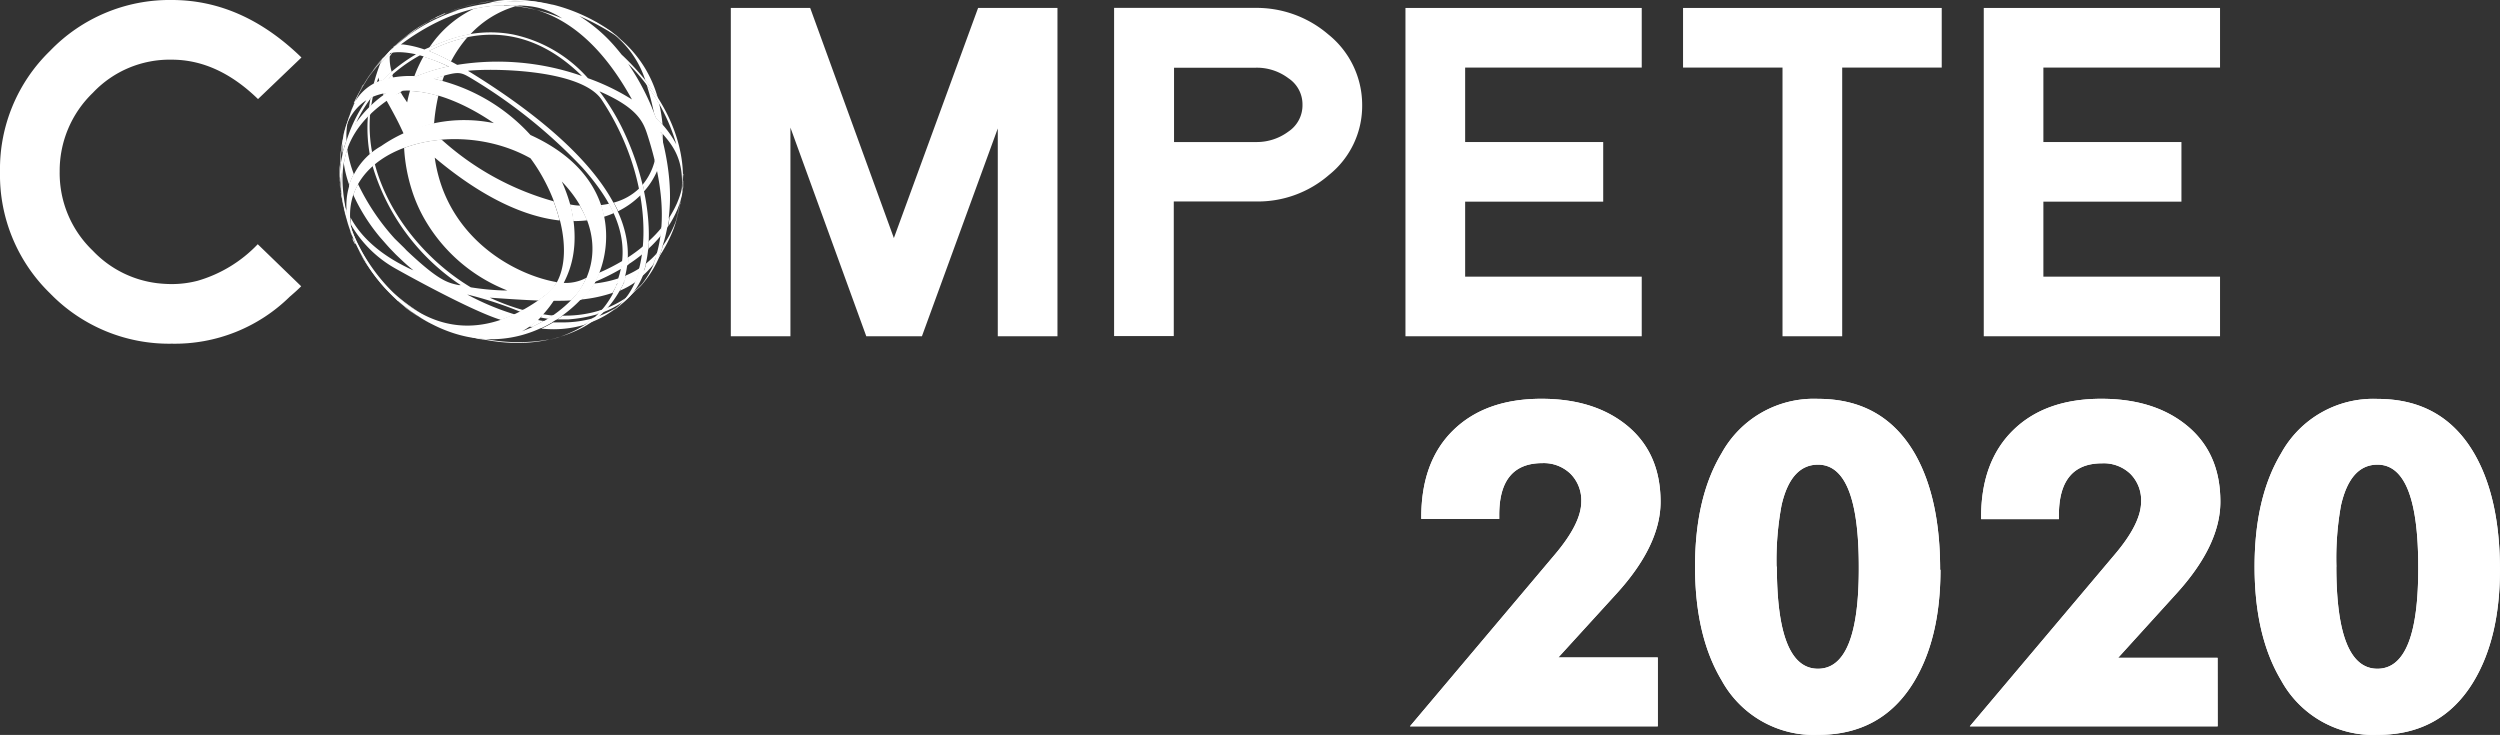
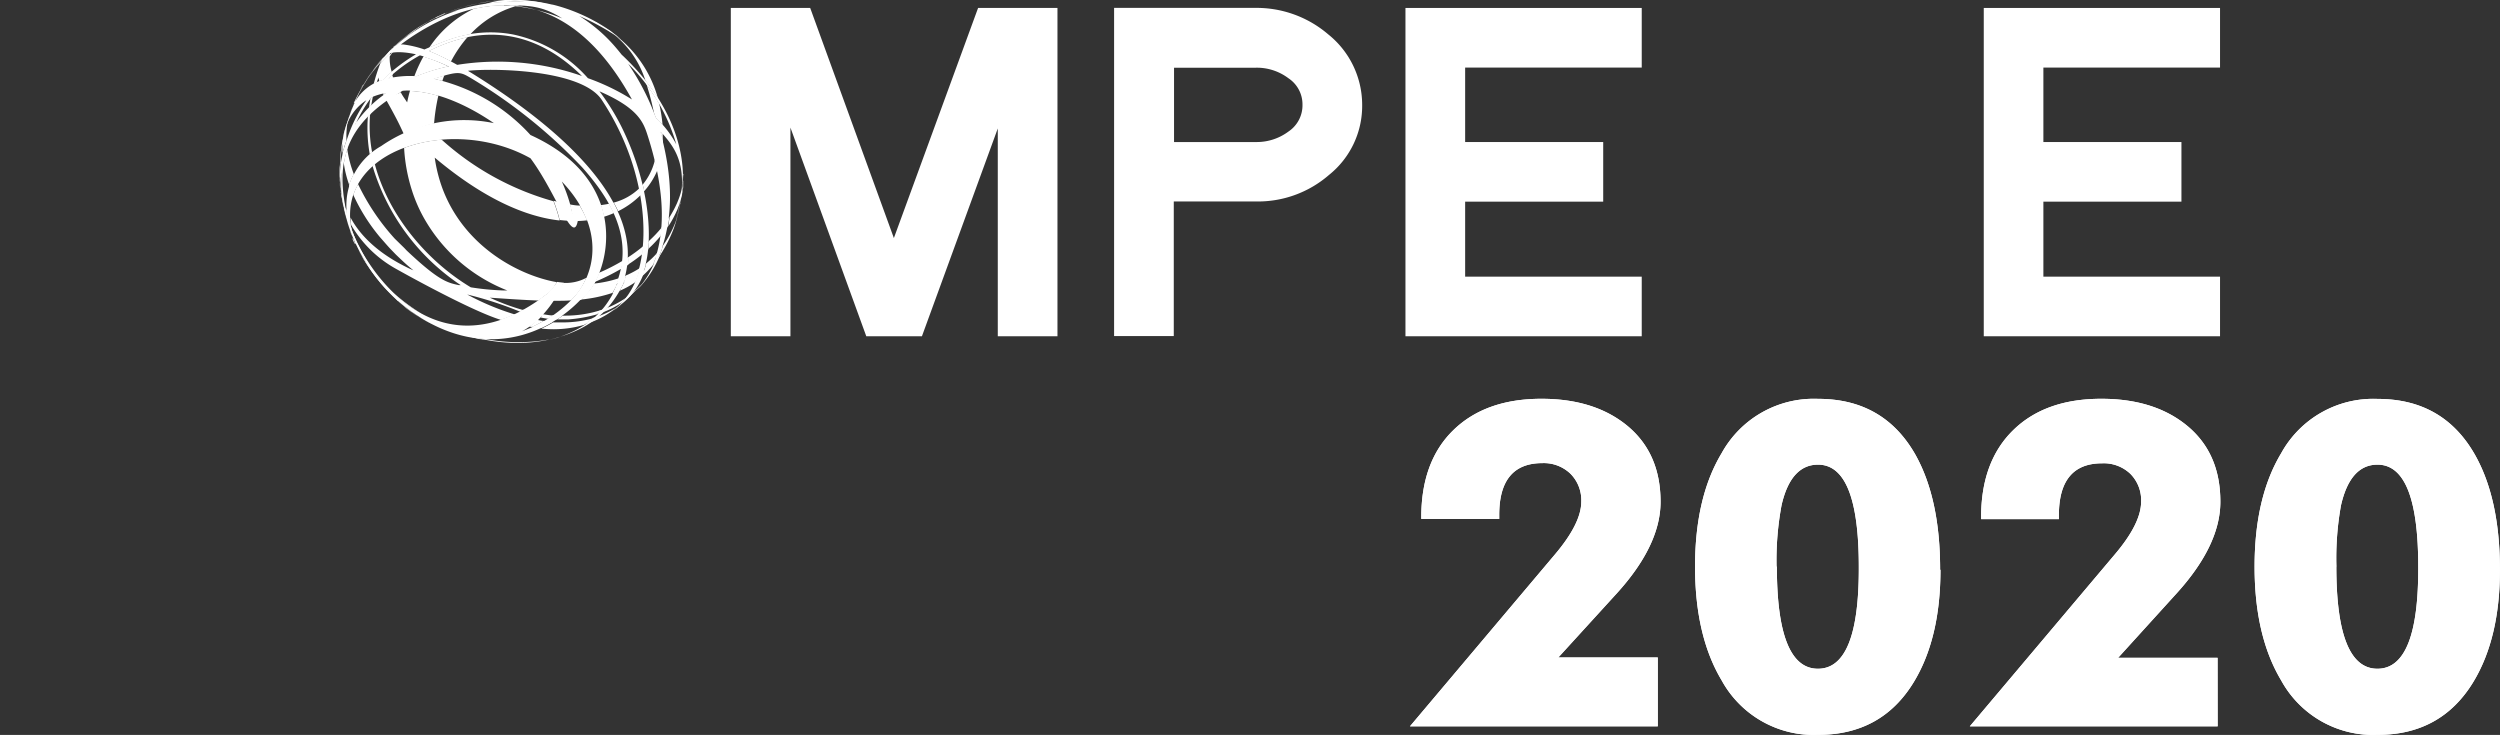
<svg xmlns="http://www.w3.org/2000/svg" viewBox="0 0 377.01 110.83">
  <rect x="0" y="0" width="377.01" height="110.83" fill="#333333" stroke="none" />
  <defs>
    <style>.cls-1{fill:#fff;}</style>
  </defs>
  <title>logo-compete</title>
  <g id="Layer_2" data-name="Layer 2">
    <g id="Layer_1-2" data-name="Layer 1">
      <path class="cls-1" d="M250,109.53H212.63l21.93-26q3.9-4.64,3.9-7.88a5.65,5.65,0,0,0-1.62-4.2,5.82,5.82,0,0,0-4.25-1.61q-6.51,0-6.5,7.81v.61H214.34V78c0-5.6,1.6-10,4.83-13.13s7.66-4.73,13.29-4.73q7.74,0,12.61,3.81,5.35,4.17,5.35,11.71,0,6.56-6.61,13.83L235,99.15h15Zm42.63-23.6q0,10.27-4,16.89-4.84,8-14.46,8a15.84,15.84,0,0,1-14.55-8.24q-4-6.7-4-17.13t4-17.09a15.87,15.87,0,0,1,14.55-8.21q9.88,0,14.66,8.38Q292.59,75.21,292.58,85.93Zm-24.67-.47q0,15.41,6.21,15.39t6.14-15.39q0-15.39-6.14-15.39c-2.73,0-4.58,2.05-5.51,6.14A45.52,45.52,0,0,0,267.91,85.46Zm66.47,24.07H297.06l21.93-26c2.61-3.09,3.9-5.72,3.9-7.88a5.62,5.62,0,0,0-1.63-4.2A5.83,5.83,0,0,0,317,69.87q-6.51,0-6.51,7.81v.61H298.76V78q0-8.4,4.84-13.13t13.29-4.73q7.75,0,12.62,3.81,5.34,4.17,5.33,11.71,0,6.56-6.61,13.83l-8.81,9.71h15ZM377,85.93q0,10.27-4,16.89-4.85,8-14.45,8A15.82,15.82,0,0,1,344,102.59q-4-6.7-4-17.13t4-17.09a15.85,15.85,0,0,1,14.55-8.21q9.88,0,14.66,8.38Q377,75.21,377,85.93Zm-24.67-.47q0,15.41,6.21,15.39t6.14-15.39q0-15.39-6.14-15.39-4.11,0-5.51,6.14A44.79,44.79,0,0,0,352.34,85.46Z" />
-       <path class="cls-1" d="M38.87,36.83a20.33,20.33,0,0,1-9.06,5.51,15.51,15.51,0,0,1-3.9.5,19.31,19.31,0,0,1-2.17-.13A16.05,16.05,0,0,1,14,37.81,16.17,16.17,0,0,1,9,25.88,16.31,16.31,0,0,1,14,14,15.91,15.91,0,0,1,25.91,9q6.89,0,13,5.94l6.55-6.27Q36.55,0,25.91,0A25,25,0,0,0,7.54,7.68,24.81,24.81,0,0,0,0,25.92,24.89,24.89,0,0,0,7.54,44.23a25,25,0,0,0,18.37,7.6A24.72,24.72,0,0,0,43.7,44.74c.58-.5,1.16-1,1.72-1.57Z" />
      <polygon class="cls-1" points="159.47 50.71 150.47 50.71 150.47 19.37 139.03 50.71 130.64 50.71 119.2 19.24 119.2 50.71 110.21 50.71 110.21 1.2 122.18 1.2 134.8 35.9 147.5 1.2 159.47 1.2 159.47 50.71" />
      <path class="cls-1" d="M205.42,15.8a13.33,13.33,0,0,1-5,10.58,16.34,16.34,0,0,1-11.11,4h-12.3v20.3h-9V1.19h21.3a16.6,16.6,0,0,1,11,4A13.62,13.62,0,0,1,205.42,15.8Zm-9,0a4.72,4.72,0,0,0-2.12-4,7.91,7.91,0,0,0-4.91-1.59H177.05V21.42h12.34a8,8,0,0,0,4.91-1.58A4.75,4.75,0,0,0,196.42,15.8Z" />
      <polygon class="cls-1" points="247.58 50.71 211.95 50.71 211.95 1.2 247.58 1.2 247.58 10.19 220.95 10.19 220.95 21.42 241.77 21.42 241.77 30.41 220.95 30.41 220.95 41.72 247.58 41.72 247.58 50.71" />
-       <polygon class="cls-1" points="292.82 10.19 277.81 10.19 277.81 50.71 268.81 50.71 268.81 10.19 253.81 10.19 253.81 1.2 292.82 1.2 292.82 10.19" />
      <polygon class="cls-1" points="334.79 50.71 299.16 50.71 299.16 1.2 334.79 1.2 334.79 10.19 308.15 10.19 308.15 21.42 328.97 21.42 328.97 30.41 308.15 30.41 308.15 41.72 334.79 41.72 334.79 50.71" />
-       <path class="cls-1" d="M67.14,49.73a24.07,24.07,0,0,1-6.68-4c.57.45,1.33,1,1.92,1.46l.71.48a24.18,24.18,0,0,0,4,2Zm-13.53-13-.12-.28a23.12,23.12,0,0,1-2-10.51,14.19,14.19,0,0,0,.08,3.93l.23,1.25a25,25,0,0,0,1.06,3.72c.24.6.56,1.39.83,2l0-.09Zm-1.36-5.2a10.26,10.26,0,0,1,5.23-9.5,22,22,0,0,1,17-3.46c-8.24-5.65-13.74-4.89-13.78-4.87C51.34,19,51,25.24,52.08,31.2c.07.35.17.81.24,1.16,0-.24-.06-.57-.07-.81Zm1.44-13A17.48,17.48,0,0,1,58.31,14a9.83,9.83,0,0,0-2.29.68,20.36,20.36,0,0,0-2.44,4.13l.11-.19Zm-2.43,8.15A14.07,14.07,0,0,1,52,22.11a22.36,22.36,0,0,1,3.25-7,7.6,7.6,0,0,0-3.28,4.85c-.13.63-.32,1.46-.41,2.09a26.43,26.43,0,0,0-.28,4.84l0,.61c0-.22,0-.51,0-.73Zm7.27-14.85a14.61,14.61,0,0,1,4.26-.34A28.63,28.63,0,0,1,67.7,10a22.83,22.83,0,0,0-4.38-1.65,23.42,23.42,0,0,0-4.82,3.51Zm-5.09,3.7a7.17,7.17,0,0,1,4.29-3.49,25.16,25.16,0,0,1,5-3.85c-2.9-.63-4-.13-4-.13a23.52,23.52,0,0,0-5.52,7.8c0-.1.11-.22.16-.33ZM64.86,7.78a40.38,40.38,0,0,1,4.09,2,38.51,38.51,0,0,1,18.81,1.68c-10.13-10-19.91-5.32-23.12-3.77l.22.09Zm-10.1,5.09A24.53,24.53,0,0,1,58,8.51a2,2,0,0,0-.31.28c-.41.5-1,1.17-1.36,1.69-.61.9-1.41,2.12-2,3,.12-.2.27-.46.37-.66Zm4.56-5.76a1.49,1.49,0,0,1,.36-.24,26.08,26.08,0,0,1,9.51-5.35,19.17,19.17,0,0,0-5.35,2.16l-.59.37a24.6,24.6,0,0,0-3.93,3.07Zm1.44-.41A15.42,15.42,0,0,1,64,7.46s2.55-1.09,3.87-1.54a18.42,18.42,0,0,1,9.46-.73,20.77,20.77,0,0,1,11.33,6.6A33.71,33.71,0,0,1,95.3,15C83.21-7,66.9,1.88,60.45,6.71ZM94.83,9.77a36.5,36.5,0,0,1,4.08,8,15.05,15.05,0,0,1,3.08,4A27.7,27.7,0,0,0,94.73,9.62s.07.1.1.15ZM76.87.85a26.45,26.45,0,0,1,7.91,1.92C82,1,80,.77,76.62.83l.25,0ZM64.93,3.07A29.47,29.47,0,0,1,79.21.31,11.87,11.87,0,0,0,76.27,0h-.2A25.23,25.23,0,0,0,72,.53,25.9,25.9,0,0,0,67.67,1.8c-.91.4-2.13,1-3,1.41l.28-.14Zm22,41.33a2.62,2.62,0,0,1,.64,0,2,2,0,0,0,.7,0l-.1.12C83.52,49.86,74.78,53.92,65,48.81a23.29,23.29,0,0,1-2.64-1.61A27.73,27.73,0,0,1,60,45.36a24.41,24.41,0,0,1-2.13-2.11A24.89,24.89,0,0,1,56,40.84a26.31,26.31,0,0,1-1.7-2.77,27.12,27.12,0,0,1-1.44-3.21,26.5,26.5,0,0,1-1.06-3.72,26,26,0,0,1-.52-4.28,25.68,25.68,0,0,1,1.64-10,26.09,26.09,0,0,1,3.46-6.36c.77-1,1.84-2.2,2.7-3.11A26.08,26.08,0,0,1,67.67,1.8,25.47,25.47,0,0,1,72,.53,27.18,27.18,0,0,1,76.07,0a26,26,0,0,1,3.74.11,28.29,28.29,0,0,1,3.43.58l.06,0,.34.08a26.54,26.54,0,0,1,8.29,3.8c.58.43,1.16.89,1.72,1.33a38.17,38.17,0,0,0-6.3-3.49,23.54,23.54,0,0,1,5.5,4.74c.42.49.52.62.92,1.12l.16.14,0,0c9,8.58,9.29,16.65,9,19.73l0-.59c0-.38,0-.89-.06-1.27a20.6,20.6,0,0,1-1,7.15l.06-.2c2.31-8.26-.19-11-2.39-13.49,2,7.14,2,13.17,0,18.44q-.36.45-.75.87h0c1.69-5,1.24-11.21-1.11-18.57-.64-2-1.38-4.15-7.28-6.71a34.27,34.27,0,0,1,3.34,5.38c4.29,8.69,4.8,17.15,3.44,21.33v0c-.31.24-.64.47-1,.69l.13-.41c1.71-6.08.63-16.42-5.64-25.81-3.25-4.59-16.75-4.66-20.1-4.27,12.83,7.86,27.31,19.74,23.49,31.68-.38.18-.76.34-1.15.49v0c3-7.28-1.5-13.55-5.13-17.63A78.47,78.47,0,0,0,71.27,11.93c-2-1.2-2-1.2-5.93-.06A27.91,27.91,0,0,1,80,20.36c15.67,7.12,11.73,21,8.3,24.12-.22.2-.49.11-.77,0a1.62,1.62,0,0,0-.57-.09l.41-.51c3.37-5.07,2.39-11.25-2.65-16.51a23.56,23.56,0,0,1,1.6,4.81c1.24,7.05-1.3,10.44-2.45,12.52-.37.67-1.15-.14-1.65-.16a6.59,6.59,0,0,0,1-.84C87,39.13,84.41,29.79,80,23.87,68.26,17.29,50.66,22.4,53,34.6c1.89,5.33,12.37,22.64,29.21,9.95.5,0,1.28.81,1.32.75-1.46,2.38-5,5.46-2.61,3.15.64-.62-1,.95-2.23,1.51a19.82,19.82,0,0,0,8.26-5.56ZM93,43c.39-.15.77-.31,1.15-.49h0c-2.38,4.95-5.69,7.43-11.8,8.85h0c.54-.13,1.24-.29,1.76-.44,3.41-1.21,6.84-3,8.93-7.93Zm3.27-1.68c.33-.23.66-.45,1-.69l-.13.41A10.29,10.29,0,0,1,94,45.64c-.6.47-1.37,1.1-2,1.54l.49-.37a11.17,11.17,0,0,0,2.25-2.38,11.94,11.94,0,0,0,1.49-3.09c0-.06,0-.07,0-.07Zm2.58-2.14q.39-.42.75-.87l0,0a16,16,0,0,1-3.64,5.52l.2-.22a13.88,13.88,0,0,0,2.61-4.23,1.6,1.6,0,0,1,.1-.23Z" />
+       <path class="cls-1" d="M67.14,49.73a24.07,24.07,0,0,1-6.68-4c.57.45,1.33,1,1.92,1.46l.71.48a24.18,24.18,0,0,0,4,2Zm-13.53-13-.12-.28a23.12,23.12,0,0,1-2-10.51,14.19,14.19,0,0,0,.08,3.93l.23,1.25a25,25,0,0,0,1.06,3.72c.24.6.56,1.39.83,2l0-.09Zm-1.36-5.2a10.26,10.26,0,0,1,5.23-9.5,22,22,0,0,1,17-3.46c-8.24-5.65-13.74-4.89-13.78-4.87C51.34,19,51,25.24,52.08,31.2c.07.35.17.81.24,1.16,0-.24-.06-.57-.07-.81Zm1.44-13A17.48,17.48,0,0,1,58.31,14a9.83,9.83,0,0,0-2.29.68,20.36,20.36,0,0,0-2.44,4.13l.11-.19Zm-2.43,8.15A14.07,14.07,0,0,1,52,22.11a22.36,22.36,0,0,1,3.25-7,7.6,7.6,0,0,0-3.28,4.85c-.13.63-.32,1.46-.41,2.09a26.43,26.43,0,0,0-.28,4.84l0,.61c0-.22,0-.51,0-.73Zm7.27-14.85a14.61,14.61,0,0,1,4.26-.34A28.63,28.63,0,0,1,67.7,10a22.83,22.83,0,0,0-4.38-1.65,23.42,23.42,0,0,0-4.82,3.51Zm-5.09,3.7a7.17,7.17,0,0,1,4.29-3.49,25.16,25.16,0,0,1,5-3.85c-2.9-.63-4-.13-4-.13a23.52,23.52,0,0,0-5.52,7.8c0-.1.11-.22.16-.33ZM64.86,7.78a40.38,40.38,0,0,1,4.09,2,38.51,38.51,0,0,1,18.81,1.68c-10.13-10-19.91-5.32-23.12-3.77l.22.09Zm-10.1,5.09A24.53,24.53,0,0,1,58,8.51a2,2,0,0,0-.31.28c-.41.5-1,1.17-1.36,1.69-.61.9-1.41,2.12-2,3,.12-.2.27-.46.37-.66Zm4.56-5.76a1.49,1.49,0,0,1,.36-.24,26.08,26.08,0,0,1,9.51-5.35,19.17,19.17,0,0,0-5.35,2.16l-.59.37a24.6,24.6,0,0,0-3.93,3.07Zm1.44-.41A15.42,15.42,0,0,1,64,7.46s2.55-1.09,3.87-1.54a18.42,18.42,0,0,1,9.46-.73,20.77,20.77,0,0,1,11.33,6.6A33.71,33.71,0,0,1,95.3,15C83.21-7,66.9,1.88,60.45,6.71ZM94.83,9.77a36.5,36.5,0,0,1,4.08,8,15.05,15.05,0,0,1,3.08,4A27.7,27.7,0,0,0,94.73,9.62s.07.1.1.15ZM76.87.85a26.45,26.45,0,0,1,7.91,1.92C82,1,80,.77,76.62.83l.25,0ZM64.93,3.07A29.47,29.47,0,0,1,79.21.31,11.87,11.87,0,0,0,76.27,0h-.2A25.23,25.23,0,0,0,72,.53,25.9,25.9,0,0,0,67.67,1.8c-.91.4-2.13,1-3,1.41l.28-.14Zm22,41.33a2.62,2.62,0,0,1,.64,0,2,2,0,0,0,.7,0l-.1.12C83.52,49.86,74.78,53.92,65,48.81a23.29,23.29,0,0,1-2.64-1.61A27.73,27.73,0,0,1,60,45.36a24.41,24.41,0,0,1-2.13-2.11A24.89,24.89,0,0,1,56,40.84a26.31,26.31,0,0,1-1.7-2.77,27.12,27.12,0,0,1-1.44-3.21,26.5,26.5,0,0,1-1.06-3.72,26,26,0,0,1-.52-4.28,25.68,25.68,0,0,1,1.64-10,26.09,26.09,0,0,1,3.46-6.36c.77-1,1.84-2.2,2.7-3.11A26.08,26.08,0,0,1,67.67,1.8,25.47,25.47,0,0,1,72,.53,27.18,27.18,0,0,1,76.07,0a26,26,0,0,1,3.74.11,28.29,28.29,0,0,1,3.43.58l.06,0,.34.08a26.54,26.54,0,0,1,8.29,3.8c.58.43,1.16.89,1.72,1.33a38.17,38.17,0,0,0-6.3-3.49,23.54,23.54,0,0,1,5.5,4.74c.42.49.52.62.92,1.12l.16.14,0,0c9,8.58,9.29,16.65,9,19.73l0-.59c0-.38,0-.89-.06-1.27a20.6,20.6,0,0,1-1,7.15l.06-.2c2.31-8.26-.19-11-2.39-13.49,2,7.14,2,13.17,0,18.44q-.36.45-.75.87h0c1.69-5,1.24-11.21-1.11-18.57-.64-2-1.38-4.15-7.28-6.71a34.27,34.27,0,0,1,3.34,5.38c4.29,8.69,4.8,17.15,3.44,21.33v0c-.31.24-.64.47-1,.69l.13-.41c1.71-6.08.63-16.42-5.64-25.81-3.25-4.59-16.75-4.66-20.1-4.27,12.83,7.86,27.31,19.74,23.49,31.68-.38.18-.76.34-1.15.49v0c3-7.28-1.5-13.55-5.13-17.63A78.47,78.47,0,0,0,71.27,11.93c-2-1.2-2-1.2-5.93-.06A27.91,27.91,0,0,1,80,20.36c15.67,7.12,11.73,21,8.3,24.12-.22.2-.49.11-.77,0a1.62,1.62,0,0,0-.57-.09l.41-.51c3.37-5.07,2.39-11.25-2.65-16.51a23.56,23.56,0,0,1,1.6,4.81a6.59,6.59,0,0,0,1-.84C87,39.13,84.41,29.79,80,23.87,68.26,17.29,50.66,22.4,53,34.6c1.89,5.33,12.37,22.64,29.21,9.95.5,0,1.28.81,1.32.75-1.46,2.38-5,5.46-2.61,3.15.64-.62-1,.95-2.23,1.51a19.82,19.82,0,0,0,8.26-5.56ZM93,43c.39-.15.77-.31,1.15-.49h0c-2.38,4.95-5.69,7.43-11.8,8.85h0c.54-.13,1.24-.29,1.76-.44,3.41-1.21,6.84-3,8.93-7.93Zm3.27-1.68c.33-.23.66-.45,1-.69l-.13.41A10.29,10.29,0,0,1,94,45.64c-.6.47-1.37,1.1-2,1.54l.49-.37a11.17,11.17,0,0,0,2.25-2.38,11.94,11.94,0,0,0,1.49-3.09c0-.06,0-.07,0-.07Zm2.58-2.14q.39-.42.75-.87l0,0a16,16,0,0,1-3.64,5.52l.2-.22a13.88,13.88,0,0,0,2.61-4.23,1.6,1.6,0,0,1,.1-.23Z" />
      <path class="cls-1" d="M72.39,51.08a26.44,26.44,0,0,0,5.68.64,21.81,21.81,0,0,0,4.21-.4l.4-.09-.1,0a26.26,26.26,0,0,1-9.39-.11l-.8-.06ZM83.8,51l-1,.23-.46.11L83.8,51ZM65,48.81l.19.1,0,0L65,48.81Zm16-.56c-.11.1-.19.2-.34.33-.33.25-.57.48-.86.67l.44.06A19.32,19.32,0,0,0,82,48.39c-.28,0-.55-.07-.82-.12ZM63.67,48c.54.34.76.46,1.35.77l-.46-.26L63.67,48ZM89.42,48a16.8,16.8,0,0,1-4.61.62c-.46,0-.93,0-1.39,0-.57.34-1.17.65-1.78.94.67.06,1.31.09,1.93.09A16.37,16.37,0,0,0,88.06,49a13,13,0,0,0,1.36-1Zm-26.15-.18.38.25.91.52.14.07c-.38-.22-.8-.45-1.13-.66h0l-.29-.18Zm18.56-.44c-.13.19-.22.52-.41.47a11.55,11.55,0,0,0,1.23.22c.26-.15.52-.33.78-.5-.46,0-.92-.09-1.4-.16Zm-19.25,0,0,0,0,0-.07-.05Zm-.2-.13.64.44-.4-.28-.24-.16Zm-.21-.15.21.15h0l-.19-.14ZM62,46.93l.27.19L62.11,47,62,46.93Zm-.14-.12.26.2.06,0-.32-.24Zm28.77-.05a17.61,17.61,0,0,1-5.47.84h-.31c-.26.2-.54.39-.82.57l.64,0c.34,0,.68,0,1,0a21.26,21.26,0,0,0,4.37-.77c.19-.19.38-.4.56-.61ZM93,46.34a13,13,0,0,1-2.75,1.35,12.81,12.81,0,0,1-1.39,1,13.52,13.52,0,0,0,3.21-1.62l.38-.27,0,0,.53-.47Zm1-.7h0l-.33.27-.12.08c-.33.27-.69.56-1,.82h0l0,0-.33.24A22.61,22.61,0,0,0,94,45.64Zm-33.85-.2.34.3h0l.1.08-.44-.38Zm34.24-.52a14.31,14.31,0,0,1-2.81,1.5c-.21.23-.41.45-.63.66a12.79,12.79,0,0,0,2.91-1.52c.17-.19.33-.38.53-.64ZM59,44.41c.38.38.57.54,1,1L60,45.3c-.34-.3-.66-.6-1-.89Zm-.16-.16.16.16-.08-.08-.08-.08Zm.51-.06a19.53,19.53,0,0,0,4.15,3.08,31,31,0,0,1-4.15-3.08Zm-1.58-1.08.2.24a.39.39,0,0,0-.08-.1h0l-.12-.14ZM96.59,43a13.34,13.34,0,0,1-1.16,1.09c-.15.2-.32.4-.51.61.45-.39.88-.81,1.31-1.26.11-.12.23-.27.36-.44ZM57,42.18a9.61,9.61,0,0,0,.78.93q-.42-.47-.78-.93ZM56.83,42c.05.07.11.13.16.19a.53.53,0,0,1-.09-.11L56.83,42Zm31.58-.1a6.57,6.57,0,0,1-3.47.76,21.39,21.39,0,0,1-1.25,1.89h0c-.17.29-.35.57-.48.81l.52,0c.81,0,1.61,0,2.39-.06.27-.27.54-.56.8-.87h0l.41-.51a12.14,12.14,0,0,0,1.08-2Zm8.09-1.48a13.68,13.68,0,0,1-2.13,1.13c-.08.31-.16.62-.25.92-.38.18-.76.34-1.15.49v0c.13-.32.25-.66.35-1a17.19,17.19,0,0,1-3.74.8,7.3,7.3,0,0,1-1.33,1.73h0l-.1.12-.52.56a21.19,21.19,0,0,0,4.73-1A13.17,13.17,0,0,0,93,43c.39-.15.77-.31,1.15-.49h0c-.23.47-.46.92-.7,1.34a12.56,12.56,0,0,0,2.38-1.32c.15-.34.28-.71.43-1.14,0-.06,0-.07,0-.07h0l.13-.41c0-.14.09-.3.13-.45Zm-41.41-.93A14.75,14.75,0,0,0,56,40.84l-.24-.37c-.13-.19-.26-.38-.38-.57s-.18-.3-.26-.42Zm38.79-.16a28.8,28.8,0,0,1-3.53,1.8,9.75,9.75,0,0,1-.63,1.38,34.38,34.38,0,0,0,4-2,10.19,10.19,0,0,0,.17-1.2Zm5.25-1.22a13.32,13.32,0,0,1-1.68,1.61,6.39,6.39,0,0,1-.24.84v0h0l-.13.41c-.07.19-.15.43-.26.7A14.17,14.17,0,0,0,98.44,40c.1-.22.19-.44.28-.67a1.6,1.6,0,0,1,.1-.23h0c.11-.33.22-.68.31-1Zm-2.12-1a22.13,22.13,0,0,1-2.27,1.68c0,.38,0,.76-.08,1.14a22.13,22.13,0,0,0,2.22-1.61c.06-.39.1-.8.13-1.21Zm-43.49-.59a3.09,3.09,0,0,0,.14.32l0-.09s0,0,0-.07c.21.47.36.77.69,1.39l-.18-.36a.23.23,0,0,1-.05-.1s-.18-.35-.38-.77c0-.07-.06-.14-.1-.22a1,1,0,0,1,0-.1Zm-.66-1.61.23.58,0-.05-.2-.53Zm46.91-.58a18.36,18.36,0,0,1-1.9,2c0,.4-.05.79-.07,1.17a18.92,18.92,0,0,0,1.84-1.94c.06-.42.11-.84.13-1.27ZM52.9,34.21c0,.13,0,.26.07.39a19.84,19.84,0,0,0,1.16,2.59c-.42-.88-.83-1.87-1.23-3Zm49.41-2.13c-.1.35-.2.68-.42,1.36v0h0A16.23,16.23,0,0,1,100,37q-.21.66-.45,1.29h0l0,0c-.08.2-.17.4-.26.6a21.94,21.94,0,0,0,2.3-4.39,7.41,7.41,0,0,0,.24-.84,8.06,8.06,0,0,1-.24.84h0c.1-.27.28-.81.33-1h0a2,2,0,0,0,.06-.23c.11-.36.21-.75.3-1.14,0,0,0,0,0-.06Zm-50.18-.61c.06.29.14.62.19.89,0-.18,0-.38,0-.58l-.14-.31Zm33.8-.68c.12.42.23.88.35,1.4s.12.78.17,1.15h.08a17.82,17.82,0,0,0,2-.11A15.15,15.15,0,0,0,87.41,31c-.49,0-1-.09-1.48-.17Zm5.91-.06c-.4.08-.81.15-1.23.2a14.33,14.33,0,0,1,.47,1.76,13.68,13.68,0,0,0,1.48-.55q-.33-.72-.72-1.41Zm10.8-.11v0c0,.07,0,.14,0,.21a.07.07,0,0,1,0-.06l0-.19ZM51.43,29a20.52,20.52,0,0,0,.34,2.12l-.23-1.25c0-.23-.06-.45-.08-.67a1.62,1.62,0,0,1,0-.2Zm0-.35a3.62,3.62,0,0,0,.05.55c0,.37.11.79.21,1.36.06.26.14.58.23.93-.12-.58-.22-1.16-.29-1.75-.09-.39-.16-.77-.2-1.09Zm45-.27a8.76,8.76,0,0,1-3.87,2.17c.23.43.46.86.66,1.3a12.93,12.93,0,0,0,3.41-2.45c0-.34-.12-.67-.2-1Zm6.52-.52a12.36,12.36,0,0,1-.74,2.5v0l-.11.27a17.46,17.46,0,0,1-1.12,2.1c-.06.48-.13.95-.21,1.42a16.17,16.17,0,0,0,1.43-2.67h0l.25-.67c.12-.39.28-.88.4-1.42a13.83,13.83,0,0,0,.1-1.52ZM51.27,27.3a.47.47,0,0,0,0,.17h0c0,.07,0,.17,0,.29,0-.14,0-.29,0-.46ZM103,27.25c0,.13,0,.27,0,.38,0,.49,0,.95-.08,1.42,0-.27.09-.54.11-.83h0l0-.59c0-.11,0-.25,0-.38Zm-51.74-.39h0c0,.15,0,.3,0,.44,0-.1,0-.21,0-.32a.49.49,0,0,0,0-.12Zm.16-.39a9.17,9.17,0,0,0,0,1c0,.55.1,1.07.16,1.56-.06-.63-.09-1.28-.09-1.94,0-.2,0-.39,0-.59Zm51.66-.24,0,.51c0,.07,0,.15,0,.22s0,.44,0,.65c0-.47,0-1,.06-1.38Zm-4.32-2.09a9.13,9.13,0,0,1-1.84,3.7c.08.33.16.66.22,1a11.48,11.48,0,0,0,2-3.17c-.11-.5-.22-1-.36-1.52ZM52.39,22.45a12.08,12.08,0,0,0-.54,2.19,16.66,16.66,0,0,0,.82,3.27,9.5,9.5,0,0,1,.69-1.65,17.34,17.34,0,0,1-1-3.81ZM66.6,21.06a21.43,21.43,0,0,0-5.66,1.24,25.63,25.63,0,0,0,1.16,6.34,22.27,22.27,0,0,0,2.11,4.72A24.82,24.82,0,0,0,76.5,43.8h-.69A39.15,39.15,0,0,1,71,43.33c-6.6-3.95-12.43-10.85-14.47-18.57-.12.09-.23.19-.34.29.09.31.19.63.29.94A32.91,32.91,0,0,0,69.48,43l-.29,0c-1.71-.37-3-.63-7.88-5.24L61,37.43l-.13-.13-.44-.43L59.54,36A34,34,0,0,1,54,27.77a8.69,8.69,0,0,0-.72,1.62,28.17,28.17,0,0,0,4,6.35c.48.54,1.09,1.26,1.58,1.78l.84.87.44.42.1.09.11.11c.67.63,1.13,1.06,2,1.76-.33-.14-.75-.33-1.06-.49-5.14-2.54-7.39-5.53-8.42-7.46a8.44,8.44,0,0,0,.09,1.11,17.77,17.77,0,0,0,6.72,6.59c.1.06,11.12,6.27,15.86,7.72.67-.23,1.37-.51,2.07-.83a38.42,38.42,0,0,1-7.16-3A55.18,55.18,0,0,1,78.42,47l.45-.25a32.86,32.86,0,0,1-5-1.86c2.63.18,5.06.35,7.3.43.35-.23.69-.48,1-.73h0a6.59,6.59,0,0,0,1-.84,6.55,6.55,0,0,0,.79-1.2c-5.46-.95-13.75-5.14-17.15-13.9a22.18,22.18,0,0,1-1.25-4.88c7.35,6.18,13.68,8.91,18.83,9.48a23.14,23.14,0,0,0-.92-2.9A42,42,0,0,1,66.6,21.06Zm-14.7-.91c0,.2-.09.42-.15.64a2.33,2.33,0,0,0,.08-.36c0,.19-.08.39-.11.57s0,.07,0,.11c.06-.32.14-.66.2-1Zm0-.22c0,.16-.07.32-.11.5,0-.16.07-.33.11-.5Zm47.66-.11c.13.48.26.95.38,1.43,0-.3,0-.63,0-1l-.38-.43Zm-47.52-.45a.36.36,0,0,1,0,.1v0a.2.2,0,0,0,0-.07Zm.4-1.07a8.84,8.84,0,0,0-.41,1.14c-.15.58-.26,1.19-.44,2.07a26.86,26.86,0,0,0-.34,4,9.54,9.54,0,0,1,.12-1c0-.93.13-1.9.28-2.95a13.71,13.71,0,0,0,0,1.57c.1-.37.2-.7.28-1l.32-.94a12.5,12.5,0,0,1,.19-2.87Zm3.37-1.05c-.11.11-.23.21-.33.32a22.71,22.71,0,0,0,.28,5.7l.36-.29a21.54,21.54,0,0,1-.31-5.73ZM53.23,16c-.12.27-.23.55-.34.85h0a3.56,3.56,0,0,1,.17-.41c0-.14.11-.29.17-.44Zm3-1.44-.22.1-.15.2c-.07.43-.15.87-.21,1.34l.34-.34c.08-.44.15-.87.24-1.3ZM58.31,14c-.2,0-.38.07-.56.12l.09.21h0l.47-.33Zm3.51-.29c-.16.56-.3,1.13-.42,1.73l-.56-.83c-.15-.23-.28-.46-.41-.69-.76.44-2.48.65-2.09,1.33,1.55,2.77,1.9,3.54,2.55,4.94,0,0,1.06-.42,2-.76a17,17,0,0,1,2.57-.8,29.07,29.07,0,0,1,.64-4.18,16.92,16.92,0,0,0-4.28-.74Zm-7.35-.27-.08.12h0A25.51,25.51,0,0,0,53.23,16a24.76,24.76,0,0,1,1.16-2.44l.08-.14Zm43.09-.54c.14.47.28.94.41,1.41.28,1,.48,1.9.65,2.69.11.33.21.58.29.77.37.37.7.72,1,1a22.27,22.27,0,0,0-.5-3.12,26.94,26.94,0,0,0-1.85-2.79ZM67,11.38l-1.69.49c.44.1.91.21,1.39.35.1-.29.19-.57.3-.84Zm-7.84-.1-.69.61h0l.83-.16c-.06-.16-.11-.31-.17-.45Zm-2.84-.8h0Zm1.29-1.56c-.29.33-.6.69-.94,1.12.29-.35.61-.73.94-1.1v0Zm.07-.13c-.21.24-.46.54-.69.83l.69-.83Zm.07,0-.14.16h0l.14-.16Zm6.1-.25a20.77,20.77,0,0,0-1.38,3l.29,0a28.31,28.31,0,0,1,4.81-1.5l0-.05a26.51,26.51,0,0,0-3.74-1.47ZM59.13,8l-.19.06-.15.2a.38.38,0,0,0,0-.1.07.07,0,0,0,0-.06h0a15.92,15.92,0,0,0-1.43,1.45,25.41,25.41,0,0,0-1,3.1l.46-.23.27-.75c0,.19.07.39.11.6l.54-.19c.46-.45.9-.85,1.34-1.23a7,7,0,0,1-.31-2.34L59.13,8Zm.1-.82-.18.17h0c.06,0,.11-.1.17-.15v0ZM59.44,7l-.06,0s-.05,0-.06.06h0l-.09.08L59.44,7ZM61,5.68c-.27.22-.55.46-.87.75.34-.31.61-.54.87-.75Zm9.51-.08a24,24,0,0,0-5.85,2.09l.22.09c1.23.51,2.35,1.07,3.13,1.49a18.77,18.77,0,0,1,2.5-3.67Zm21.45-.89a14.71,14.71,0,0,1,5.38,7.46c.7.88,1.31,1.74,1.86,2.59a17.93,17.93,0,0,0-5.82-9l-.24-.18c-.38-.3-.77-.56-1.18-.83Zm0-.08h0c.36.27.79.59,1.19.91a1.33,1.33,0,0,1,.19.14c-.42-.36-.89-.7-1.38-1ZM62.66,4.46c-.51.34-.89.61-1.21.85L61,5.65c.47-.37.94-.71,1.63-1.19Zm.59-.41A1.7,1.7,0,0,0,63,4.2h0a1.13,1.13,0,0,1,.21-.15Zm.23-.15-.23.15c-.92.6-1.42,1-2,1.38l.17-.12c.47-.36,1-.73,1.8-1.26h0l.23-.15Zm.36-.2-.5.3-.3.2-.39.26A16.79,16.79,0,0,0,61.1,5.7c.19-.15.39-.29.59-.43A16.56,16.56,0,0,1,63.84,3.7Zm0,0-.36.22.36-.22Zm.51-.29,0,0h0Zm25.41-.1.11.06.13.07-.17-.09-.07,0Zm-25-.13a.37.37,0,0,1-.11,0h0l-.3.18.41-.23ZM65,3l-.24.12,0,0L65,3.05l0,0Zm.37-.19a3.41,3.41,0,0,0-.33.17l.15-.08.18-.09Zm.74-.34-.47.22.07,0,.4-.19ZM78.36.79,77,.82c.3,0,.6,0,.92.08l.42-.11ZM76,.79a20,20,0,0,0-4.6.56,16.72,16.72,0,0,0-6.66,5.83c.85-.36,2.31-.95,3.2-1.26a20.49,20.49,0,0,1,3-.76A15.1,15.1,0,0,1,77.76.94L76.87.85l-.25,0H77q-.52,0-1,0ZM79.81.14h0c.82.11,1.34.18,1.74.25A15.12,15.12,0,0,0,79.81.14ZM77,0h-.84A11.44,11.44,0,0,0,73.27.6,31.52,31.52,0,0,1,77.81.27c.45,0,.92,0,1.4,0A11.77,11.77,0,0,0,77,0Zm.21,0-.83,0h1.59l-.76,0Z" />
      <path class="cls-1" d="M82.77,51.2l-.09,0-.4.09h0l.46-.11ZM64.56,48.55l.46.26h0l.16.08-.48-.27-.14-.07ZM82,48.39a19.32,19.32,0,0,1-1.79.92c.48.07.94.12,1.39.16.61-.29,1.21-.6,1.78-.94-.46,0-.92-.08-1.38-.14ZM63.65,48h0l.89.51L63.65,48Zm26.61-.34q-.42.15-.84.27a13,13,0,0,1-1.36,1c.28-.08.55-.16.81-.26a12.81,12.81,0,0,0,1.39-1ZM63,47.64l.07,0-.07,0Zm20.41-.11c-.26.17-.52.35-.78.5a12.23,12.23,0,0,0,1.37.13c.28-.18.56-.37.82-.57-.46,0-.93,0-1.41-.06Zm-5.92-.12c-.7.32-1.4.6-2.07.83l.2.06a31.61,31.61,0,0,0,3.93.92s.21.05.24,0a6.16,6.16,0,0,0,1-.7l.36-.29a29.68,29.68,0,0,1-3.63-.85ZM62.11,47l.15.11.12.08-.21-.15-.06,0Zm30.35-.18-.38.27,0,0,.33-.24Zm0,0,0,0,0,0Zm-13.61-.1-.45.25a23.71,23.71,0,0,0,2.87.83s.2.06.21,0a5.92,5.92,0,0,0,.46-.49,1.64,1.64,0,0,1-.22,0,22.88,22.88,0,0,1-2.87-.61Zm12.68-.29c-.3.12-.61.24-.93.34s-.37.42-.56.61c.29-.09.59-.18.86-.29s.42-.43.63-.66Zm2-.43c-.16.12-.34.24-.51.35l-.53.47c.35-.26.71-.55,1-.82ZM60.07,45.4s0,0,0,0l.44.38-.1-.08c.14.11.3.23.45.36l-.84-.7ZM60,45.3l.06.06h0l0,0L60,45.3Zm35.47-1.2c-.34.29-.7.56-1.07.82-.2.26-.36.45-.53.64.37-.26.74-.55,1.09-.85.19-.21.36-.41.51-.61Zm-37.54-.85h0a.39.39,0,0,1,.08.1c.28.29.56.6.87.9l.08.08-1-1.08ZM84,42.51a8.55,8.55,0,0,1-2.86,2.77c.73,0,1.88.08,2.32.06,0,0,.75-1.2.78-1.26A8.7,8.7,0,0,0,85,42.65c.31,0-.64-.08-1-.14Zm10.11,0c-.38.18-.76.34-1.15.49a13.17,13.17,0,0,1-.6,1.25c.36-.12.69-.25,1-.4.24-.42.47-.87.7-1.34h0Zm3.17-.22-.24.29c-.15.17-.3.32-.46.48s-.25.32-.36.44c.36-.38.71-.78,1.06-1.21Zm-2.92-.7c-.34.15-.69.29-1,.41-.1.32-.22.66-.35,1v0c.39-.15.77-.31,1.15-.49.09-.3.17-.61.25-.92Zm-4-.42c-.45.2-1.93.76-1.94.77a13.13,13.13,0,0,1-2.29,3.38,7.66,7.66,0,0,0,1.52-.11h0a10,10,0,0,0,2.71-4Zm-34.21-.06q.33.46.69.93l.07.08-.76-1Zm-.41-.59.24.37h0l.17.22c-.14-.2-.29-.4-.41-.59Zm41.72-.76c-.31.25-.63.48-1,.7,0,.15-.09.31-.13.45l-.13.41h0s0,0,0,.07c-.15.43-.28.8-.43,1.14a11.24,11.24,0,0,0,1-.79c.11-.27.19-.51.26-.7l.13-.41h0v0a6.39,6.39,0,0,0,.24-.84ZM55,39.28l.13.2c.08.12.15.26.26.42L55,39.28Zm39.78-.49-.86.53a10.19,10.19,0,0,1-.17,1.2c.31-.18.63-.38,1-.59,0-.38.07-.76.08-1.14Zm-40.08,0,.3.5L54.82,39c-.06-.09-.1-.17-.16-.25ZM100,37a13.06,13.06,0,0,1-.89,1.13c-.09.34-.2.69-.31,1h0a1.6,1.6,0,0,0-.1.23c-.09.23-.18.45-.28.67.29-.36.57-.74.85-1.14.09-.2.18-.4.26-.6l0,0h0q.24-.63.45-1.29Zm-2.15-.6-.86.74c0,.41-.07.82-.13,1.21.31-.25.61-.51.92-.78,0-.38,0-.77.07-1.17Zm-44.6-.43c.13.3.22.53.31.74,0,0,0,0,0,.07l0,.09a3.09,3.09,0,0,1-.14-.32,1,1,0,0,0,0,.1l-.29-.68Zm-.44-1.08c.13.32.28.7.44,1.08-.06-.15-.12-.32-.21-.5l0,.05-.23-.58,0,0ZM102,33.28a2,2,0,0,1-.06.23,2,2,0,0,0,.06-.23ZM52.24,33c.17.63.3,1,.59,1.83-.29-.86-.47-1.4-.59-1.83Zm48.69-.29a17.94,17.94,0,0,1-1.16,1.59c0,.43-.07.85-.13,1.27a15.89,15.89,0,0,0,1.08-1.44c.08-.47.15-.94.21-1.42Zm1.39-.68v0s0,0,0,.06l0-.08Zm-50.55-.92c.18.85.28,1.26.47,1.89-.12-.43-.25-1-.47-1.89Zm38.84-.21a16.23,16.23,0,0,1-1.72.09c-.48,0-1,0-1.48-.06a15.15,15.15,0,0,1,1.08,2.27,16.94,16.94,0,0,0,2.59-.54,14.33,14.33,0,0,0-.47-1.76Zm12-.27c-.09.42-.21.91-.32,1.4.07-.29.14-.61.27-1.19,0-.07,0-.14,0-.21Zm-10.13-.09-.67.16q.39.69.72,1.41c.21-.08.41-.18.61-.27-.2-.44-.43-.87-.66-1.3Zm-9-.26a23.14,23.14,0,0,1,.92,2.9,20.11,20.11,0,0,0,2,.13c0-.37-.09-.76-.17-1.15s-.23-1-.35-1.4c-.79-.12-1.58-.28-2.41-.48ZM51.46,29.22c0,.22,0,.44.08.67l.23,1.25h0l-.16-.86q0,.13.06.3c-.1-.57-.17-1-.21-1.36Zm-.09-.79c0,.21,0,.41.06.59a1.62,1.62,0,0,0,0,.2,3.62,3.62,0,0,1-.05-.55c0-.08,0-.16,0-.24Zm45.54-.59a4.68,4.68,0,0,1-.53.56c.08.35.15.68.2,1,.2-.2.38-.39.55-.59-.06-.33-.14-.66-.22-1Zm6-.21a1.87,1.87,0,0,1,0,.25,13.83,13.83,0,0,1-.1,1.52l.06-.35c0-.47.07-.93.08-1.42Zm-51.5-.57c0,.66,0,1.31.09,1.94,0,.4.11.78.17,1.13a1.42,1.42,0,0,1-.05-.22.83.83,0,0,1,0-.15c.07.59.17,1.17.29,1.75a30.6,30.6,0,0,0,4,9.05,20.84,20.84,0,0,1-1.84-2.85l.18.36h0c.22.39.4.71.55,1,.41.64.92,1.39,1.33,2a30.09,30.09,0,0,0,5.13,5.38l-.37-.28c.4.33.63.5,1.08.83l.12.08-.26-.2.32.24h0l-.27-.2c.21.16.44.32.66.47l.07.05.62.4.29.18a24.94,24.94,0,0,1-5.5-4.76l.63.61a29.79,29.79,0,0,0,13.7,7.27l.8.06a28.8,28.8,0,0,1-9.69-3.87,19.53,19.53,0,0,1-4.15-3.08A29.93,29.93,0,0,1,57,41.82a29,29,0,0,1-2.82-4.63A19.84,19.84,0,0,1,53,34.6c0-.13,0-.26-.07-.39s-.11-.31-.16-.48l.12.2a8.44,8.44,0,0,1-.09-1.11c-.21-.4-.38-.75-.5-1,0,.2,0,.4,0,.58,0-.27-.13-.6-.19-.89,0-.08-.05-.15-.08-.21a30.44,30.44,0,0,1-.61-4.2ZM51.26,27c0,.11,0,.22,0,.32s0,.32,0,.46,0,.4.07.67c0-.38-.07-.84-.11-1.45ZM103,27c0,.1,0,.19,0,.29s0,.27,0,.38l0,.59c0-.19,0-.4,0-.61s0-.43,0-.65Zm-51.78-.1,0,.61a.47.47,0,0,1,0-.17c0-.14,0-.29,0-.44Zm2.11-.6a9.5,9.5,0,0,0-.69,1.65,15.19,15.19,0,0,0,.59,1.48A8.69,8.69,0,0,1,54,27.77c-.24-.52-.43-1-.62-1.51Zm-2-1.78a9.54,9.54,0,0,0-.12,1c0,.68,0,1.32.08,1.94a9.17,9.17,0,0,1,0-1c0-.63,0-1.3,0-2Zm-.12-.08c0,.45,0,.86,0,1.37,0,.31,0,.66,0,1.09h0c0-1.14,0-1.83,0-2.46ZM56.16,23l-.36.29c.11.59.25,1.18.42,1.78.11-.1.22-.2.34-.29-.16-.59-.29-1.18-.4-1.78Zm-4.63-1a20.83,20.83,0,0,0-.24,2.38c0-.59.12-1.27.24-2.38Zm.76-.85-.32.94c-.08.29-.18.62-.28,1a13.17,13.17,0,0,0,.16,1.54,12.08,12.08,0,0,1,.54-2.19c0-.45-.09-.88-.1-1.28Zm-.22-1.73v0c-.06.22-.11.44-.16.68s-.14.64-.2,1-.1.58-.17.91l.14-.74a2.23,2.23,0,0,1,0,.23c.18-.88.29-1.49.44-2.07Zm13.39-.84a21,21,0,0,0-4.57,1.56v.22c0,.64,0,1.28,0,1.92a21.43,21.43,0,0,1,5.66-1.24c-.41-.36-.82-.74-1.21-1.12,0-.45,0-.89.07-1.34ZM98.62,17a26.66,26.66,0,0,1,.54,4.64l.32.51-.32-.51a13.51,13.51,0,0,1-.41,2.53c.14.51.25,1,.36,1.52a10.41,10.41,0,0,0,.75-2.91h0a14.78,14.78,0,0,0,.12-1.5c-.12-.48-.25-.95-.38-1.43l.38.43c0-.44,0-.94-.07-1.47-.3-.32-.63-.67-1-1-.08-.19-.18-.44-.29-.77Zm-45.56-.54a3.56,3.56,0,0,0-.17.41h0c-.39,1.15-.61,1.85-.81,2.53a.2.2,0,0,1,0,.07,8.84,8.84,0,0,1,.41-1.14c.06-.32.14-.61.21-.87s.23-.65.37-1ZM56,15.85l-.34.34c0,.45-.1.91-.14,1.38.1-.11.22-.21.33-.32,0-.47.08-.94.15-1.4Zm-1.52-2.47v0l-.08.14.09-.17Zm2.33-.94-.46.23c-.17.66-.34,1.4-.48,2.18l.15-.2.22-.1c.16-.7.35-1.41.57-2.11Zm40.51-.27.24.7a26.94,26.94,0,0,1,1.85,2.79c-.06-.29-.14-.59-.23-.9-.55-.85-1.16-1.71-1.86-2.59Zm-41.39-1.1c-.54.82-1,1.52-1.45,2.31.44-.71,1-1.56,1.45-2.31Zm3.14-.2c-.44.38-.88.78-1.34,1.23l-.54.19a10.37,10.37,0,0,0,.56,1.8c.18-.05.36-.08.56-.12l-.47.33a6.28,6.28,0,0,0,.5.92c.64-.45,1.33-.89,2.09-1.33a13.83,13.83,0,0,1-1.07-2.16l-.83.16h0l.69-.61c0-.14-.08-.28-.12-.41Zm-2.72-.39h0l-.42.59c.14-.19.27-.38.4-.58Zm0,0v0Zm11.25-.41a28.31,28.31,0,0,0-4.81,1.5l-.29,0a20.85,20.85,0,0,0-.68,2.15,16.92,16.92,0,0,1,4.28.74c.18-.76.39-1.5.63-2.2-.48-.14-1-.25-1.39-.35L67,11.38c.18-.46.37-.9.57-1.33ZM57.71,8.79,57,9.62c-.23.3-.46.59-.67.84L56.7,10c.34-.43.65-.79.94-1.12,0-.08.06-.13.07-.13Zm1.51-1.57c-.06,0-.11.11-.17.15h0c-.4.42-.84.91-1.27,1.41l-.14.16c-.06.13-.16.35-.27.63A15.92,15.92,0,0,1,58.8,8.12h0a1.94,1.94,0,0,1,.4-.9Zm.36-.34-.2.18.06,0,.14-.13ZM61,5.66c-.43.34-.85.71-1.42,1.22l.53-.45c.32-.29.6-.53.87-.75l0,0Zm32.12-.12.24.18a.1.1,0,0,0,0,0,1.33,1.33,0,0,0-.19-.14ZM61.45,5.31l-.17.12L61,5.66h0l.43-.34Zm.24,0c-.2.14-.4.28-.59.43a17.28,17.28,0,0,0-2.16,2.38L59.13,8a16.47,16.47,0,0,1,2.56-2.75Zm9.21-.11a20.49,20.49,0,0,0-3,.76c-.89.31-2.35.9-3.2,1.26-.29.43-.57.88-.83,1.35A26.51,26.51,0,0,1,67.62,10c.12-.25.23-.5.37-.73-.78-.42-1.9-1-3.13-1.49l-.22-.09A24,24,0,0,1,70.49,5.6c.14-.15.27-.3.41-.44ZM63.25,4.05c-.8.53-1.33.9-1.8,1.26.32-.24.7-.51,1.21-.85L63,4.2a1.7,1.7,0,0,1,.22-.15Zm27.57-.12c.4.26.77.52,1.12.78s.8.53,1.18.83c-.4-.32-.83-.64-1.19-.91h0l-1.11-.7Zm-27.34,0-.23.15L63.4,4l.08-.05Zm.85-.5h0L63.4,4l-.06,0,.5-.3c.16-.1.33-.19.49-.3Zm25.54,0,.95.58L90,3.42l-.13-.07ZM67.07,2.06c-.72.32-1.22.54-1.67.77l-.18.09L65.07,3l-.28.14L65,3l0,0,.76-.37-.07,0,.47-.22.93-.43Zm.6-.26h0l-.6.26.6-.26Zm2.1-.72c-.63.18-1.17.37-2.1.72,1-.35,1.59-.56,2.1-.72ZM77,.82h-.4l.25,0,.89.09.18,0c-.32,0-.62-.06-.92-.08ZM72,.53c-1,.22-1.55.35-2.22.55C70.34.92,71,.78,72,.53ZM74,.2c-.65.07-1.11.15-2,.33L74,.2Zm2-.17c-.94.05-1.38.08-2,.17.48-.05,1.08-.1,2-.17Zm.2,0h0Zm1.24,0H77a11.77,11.77,0,0,1,2.24.29c-.48,0-.95,0-1.4,0A31.52,31.52,0,0,0,73.27.6a14.35,14.35,0,0,0-1.9.75A20,20,0,0,1,76,.79q.52,0,1,0c.49,0,.79,0,1.18,0A13.42,13.42,0,0,1,81,.49a10.5,10.5,0,0,1,2.26.25l0,0h0L81.55.39c-.4-.07-.92-.14-1.74-.25h0L77.94,0Zm-.89,0h0Z" />
      <path class="cls-1" d="M250,109.53H212.63l21.93-26c2.6-3.09,3.91-5.72,3.91-7.88a5.66,5.66,0,0,0-1.63-4.2,5.77,5.77,0,0,0-4.24-1.61c-4.35,0-6.51,2.61-6.51,7.82v.6H214.33V78q0-8.4,4.84-13.13t13.29-4.73q7.74,0,12.63,3.81,5.32,4.17,5.33,11.72,0,6.54-6.61,13.82L235,99.15h15Zm42.63-23.6q0,10.29-4,16.89-4.84,8-14.46,8a15.84,15.84,0,0,1-14.55-8.24q-4-6.7-4-17.13t4-17.09a15.87,15.87,0,0,1,14.55-8.21q9.88,0,14.66,8.38Q292.59,75.21,292.58,85.93Zm-24.67-.47q0,15.41,6.21,15.39t6.15-15.39q0-15.37-6.15-15.39c-2.73,0-4.58,2.05-5.51,6.14A45.58,45.58,0,0,0,267.91,85.46Zm66.47,24.07H297.06l21.93-26c2.61-3.09,3.9-5.72,3.9-7.88a5.62,5.62,0,0,0-1.63-4.2A5.78,5.78,0,0,0,317,69.87c-4.33,0-6.51,2.61-6.51,7.82v.6H298.76V78q0-8.4,4.84-13.13t13.29-4.73q7.75,0,12.62,3.81,5.34,4.17,5.33,11.72,0,6.54-6.6,13.82l-8.82,9.71h15ZM377,85.93q0,10.29-4,16.89-4.85,8-14.45,8A15.82,15.82,0,0,1,344,102.59q-4-6.7-4-17.13t4-17.09a15.85,15.85,0,0,1,14.55-8.21q9.88,0,14.66,8.38Q377,75.21,377,85.93Zm-24.67-.47q0,15.41,6.21,15.39t6.14-15.39q0-15.37-6.14-15.39-4.11,0-5.51,6.14A44.86,44.86,0,0,0,352.34,85.46Z" />
    </g>
  </g>
</svg>